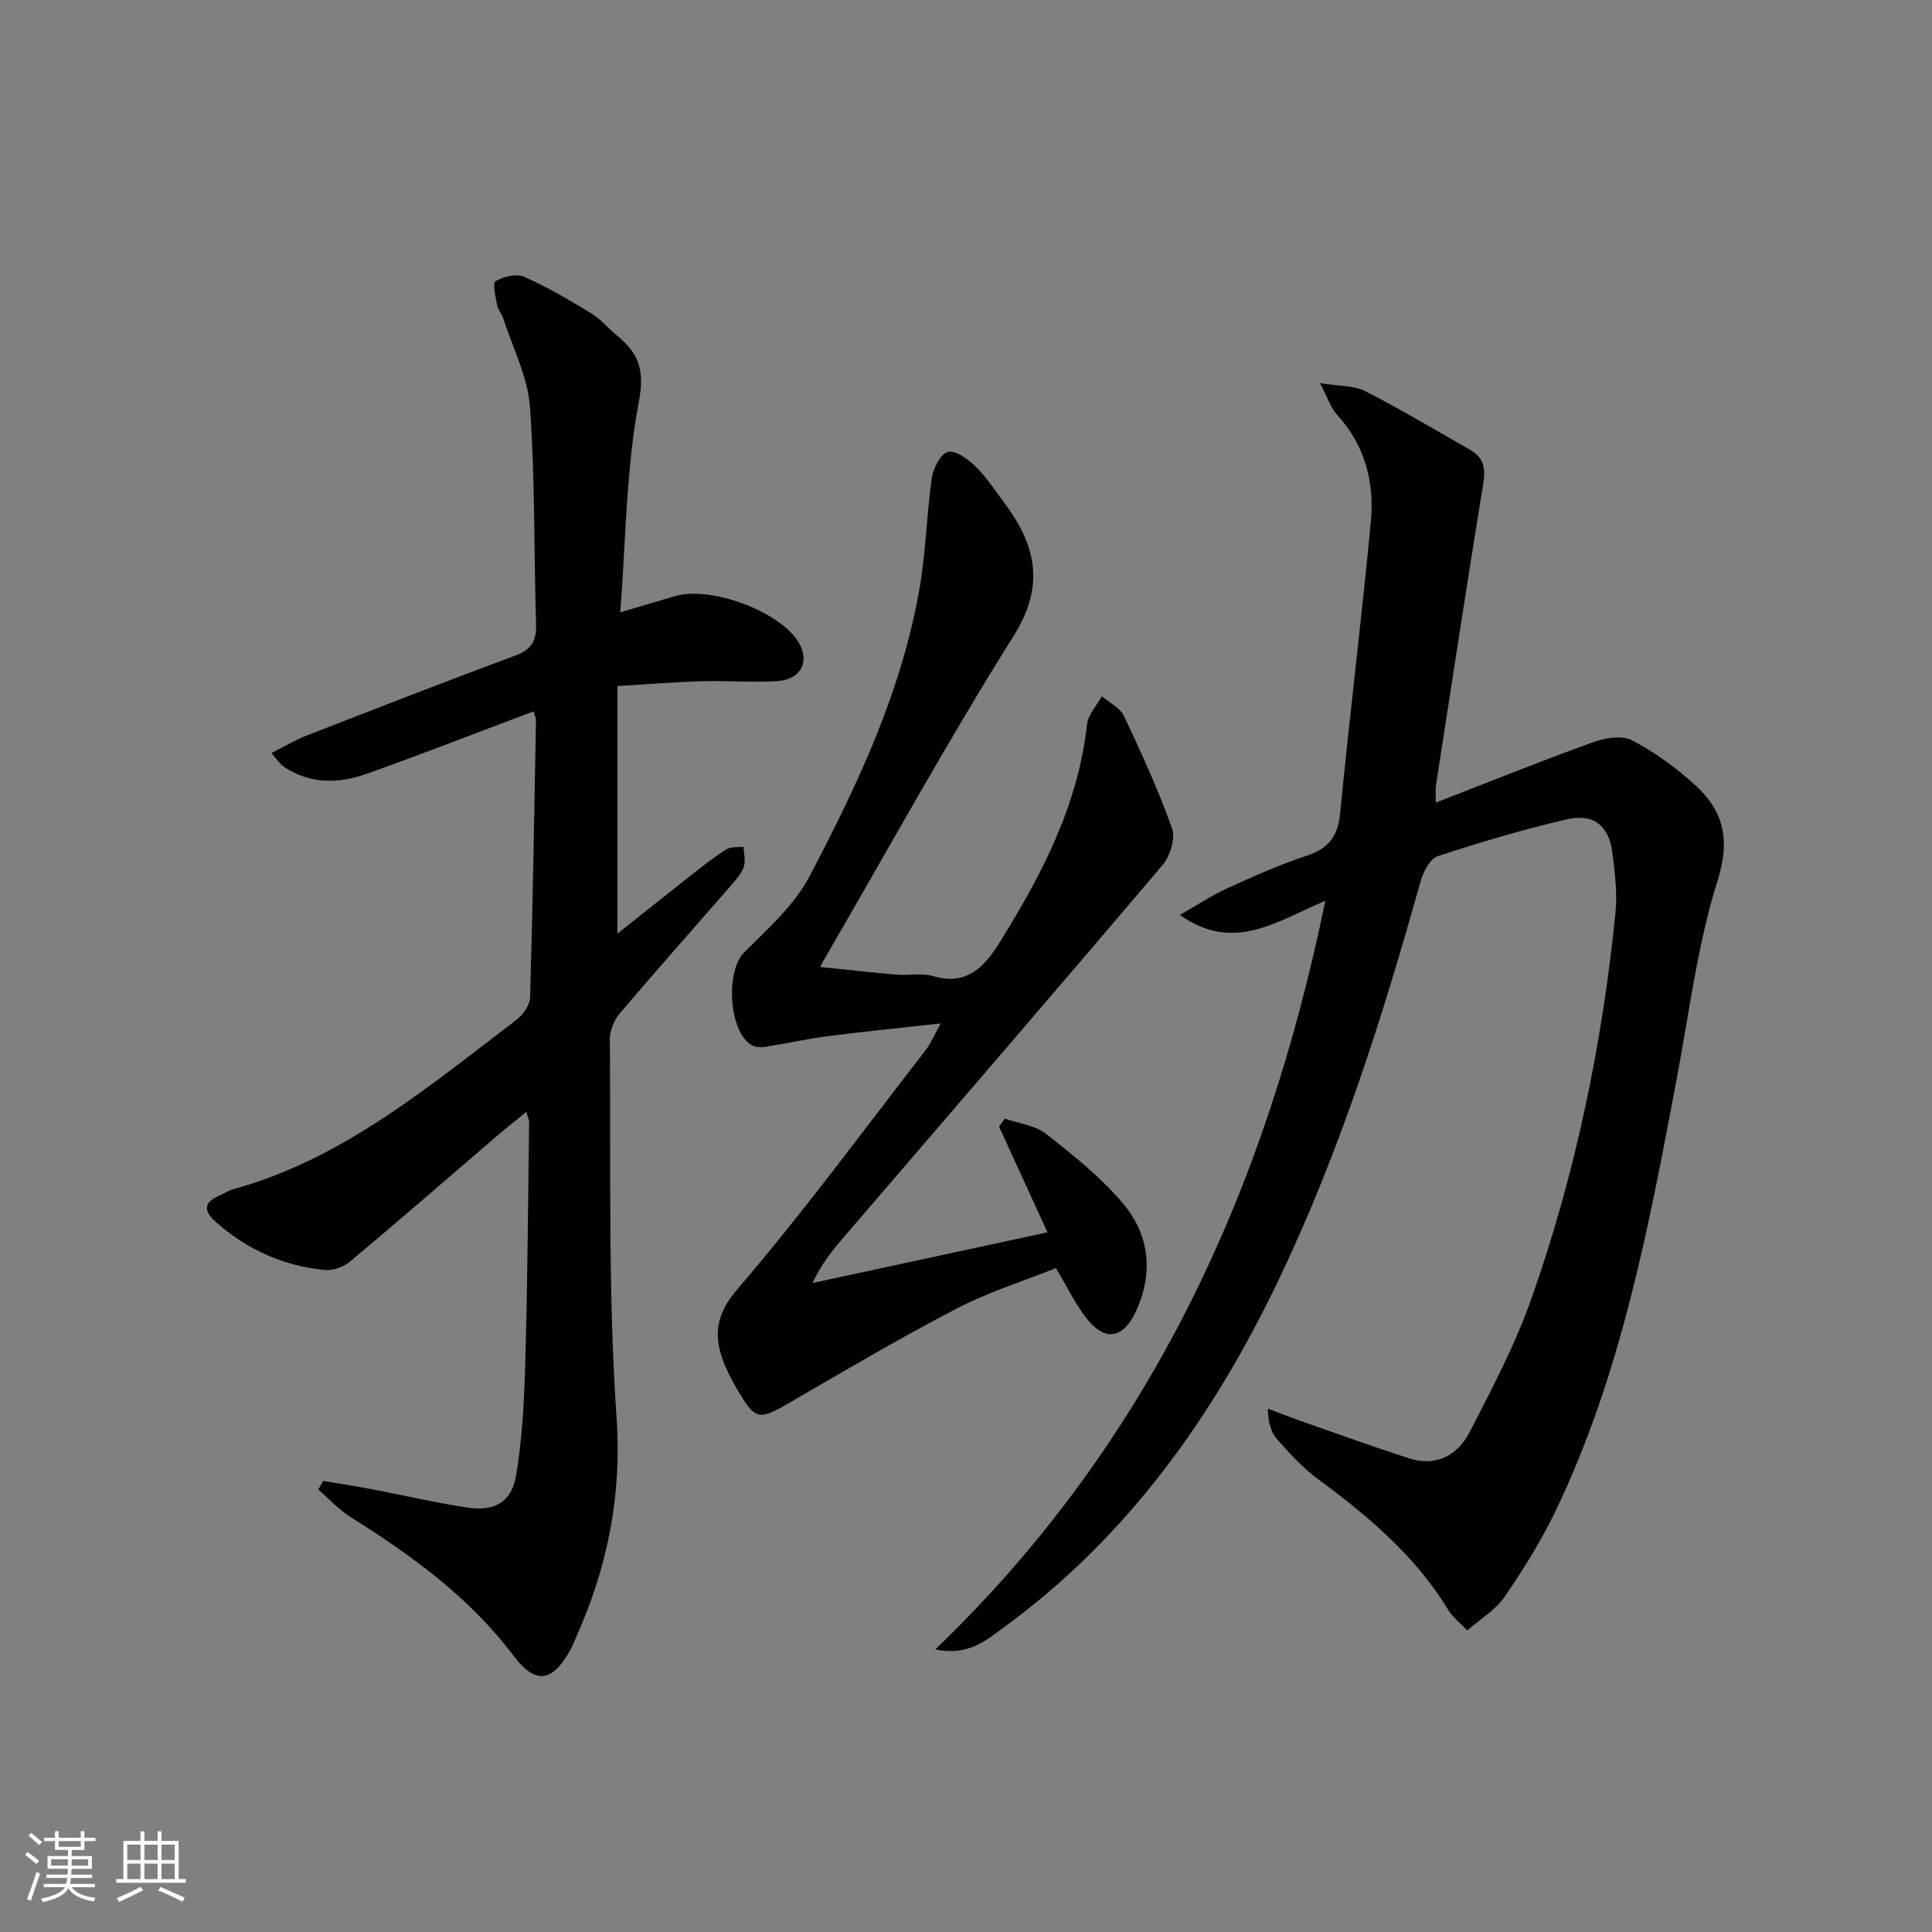
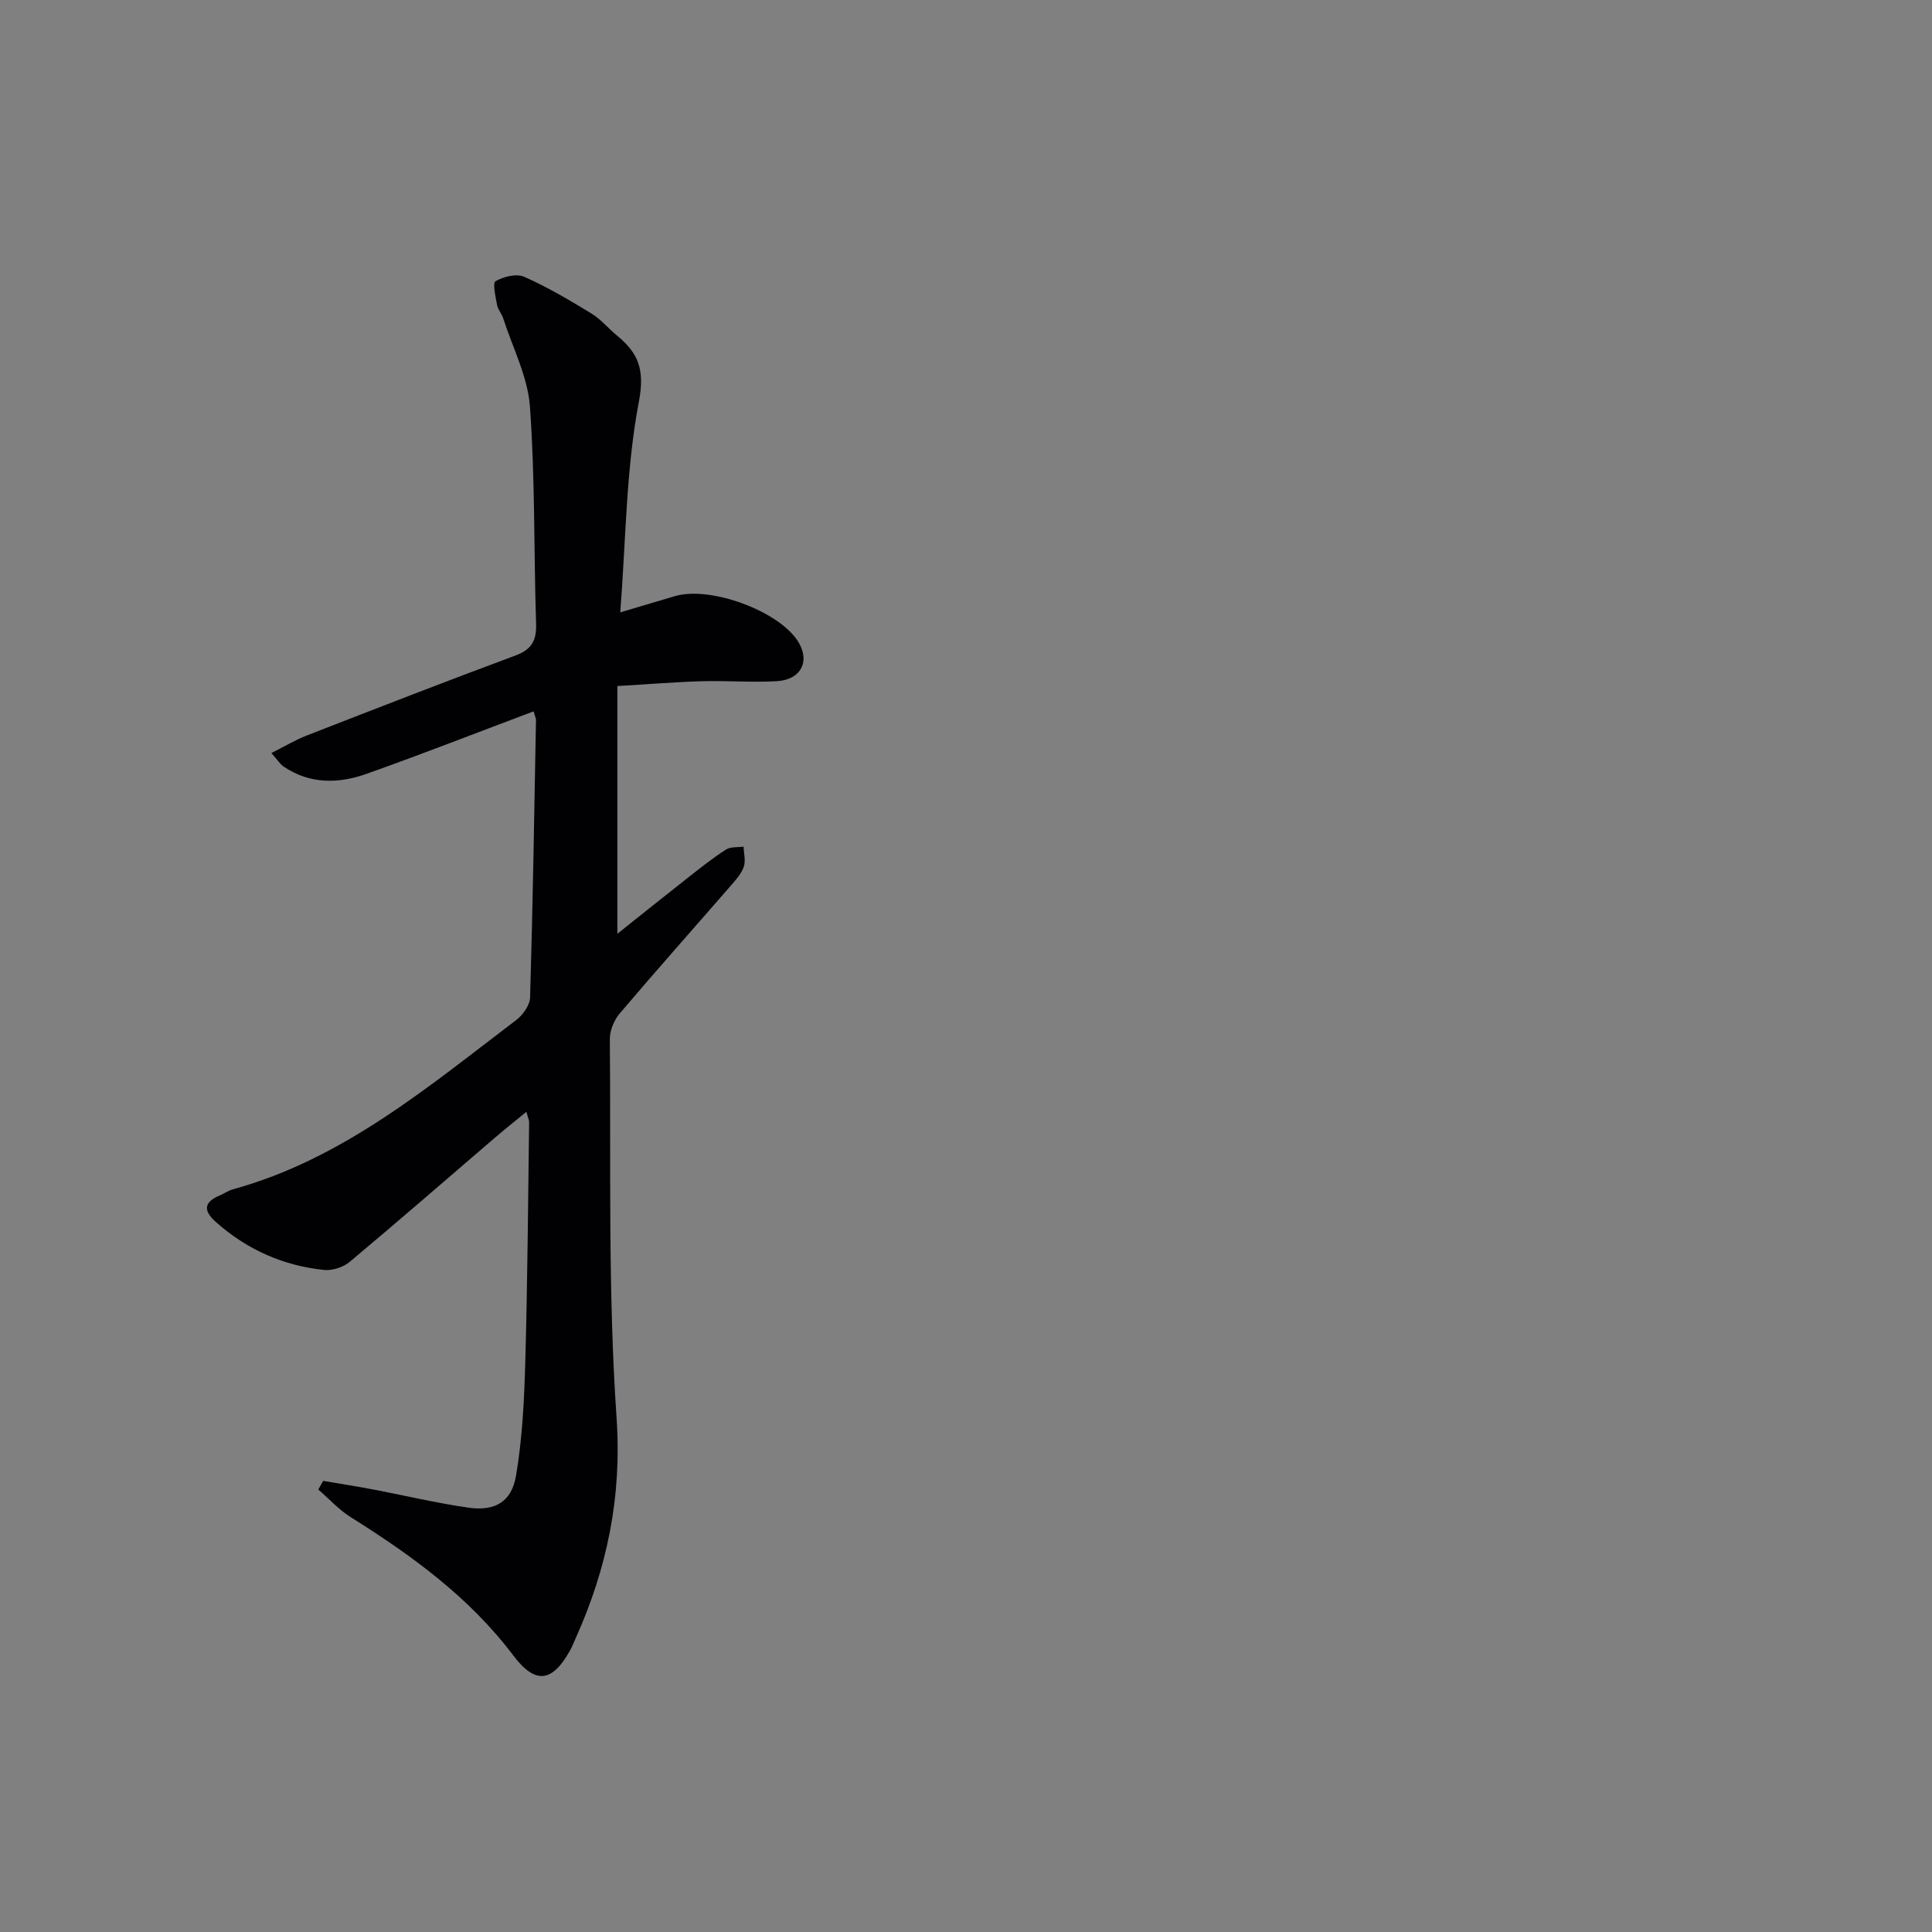
<svg xmlns="http://www.w3.org/2000/svg" enable-background="new 0 0 400 400" viewBox="0 0 400 400">
  <rect x="0" y="0" width="400" height="400" fill="#808080" stroke="none" />
  <g fill="#010104">
-     <path d="m303.79 337.57c-1.67-1.76-3.06-2.79-3.89-4.17-6.81-11.2-16.52-19.43-26.91-27.08-3.18-2.35-5.95-5.34-8.58-8.33-1.3-1.48-1.86-3.6-1.92-6.34 2.08.78 4.14 1.6 6.23 2.34 7.66 2.68 15.28 5.45 23 7.94 5.62 1.82 10.09-.62 12.57-5.45 4.62-8.97 9.38-18 12.73-27.48 9.15-25.91 14.7-52.7 17.45-80.04.41-4.08-.13-8.31-.65-12.42-.7-5.56-3.89-8.19-9.4-6.91-9.04 2.1-17.97 4.74-26.78 7.65-1.62.54-3 3.31-3.56 5.31-7.87 28.16-16.72 55.98-29.37 82.43-13.53 28.31-31.34 53.32-57.04 72.03-3.66 2.66-7.24 5.84-14.03 4.45 44.53-42.8 68.5-95.3 80.75-155-10.05 4.22-18.94 10.85-30.1 2.93 3.54-2.02 6.47-3.99 9.64-5.44 5.43-2.48 10.91-4.94 16.57-6.81 4.52-1.49 6.49-3.96 6.96-8.77 1.95-20.16 4.46-40.26 6.36-60.42.77-8.17-1.21-15.84-7.04-22.17-1.24-1.35-1.82-3.32-3.5-6.5 4.13.67 7.08.48 9.34 1.64 7.37 3.78 14.49 8.04 21.7 12.13 2.64 1.5 3.32 3.58 2.82 6.69-3.41 20.97-6.61 41.97-9.86 62.96-.1.62-.01 1.27-.01 3.43 11.24-4.36 21.75-8.6 32.41-12.45 2.51-.91 6.05-1.56 8.16-.47 4.67 2.4 9.05 5.62 12.97 9.15 5.98 5.38 7.52 11.26 4.8 19.9-4.2 13.37-5.9 27.52-8.52 41.37-5.74 30.37-11.44 60.77-24.92 88.94-3 6.26-6.72 12.24-10.65 17.98-1.86 2.71-5 4.57-7.73 6.98z" />
    <path d="m110.47 147.28c-11.6 4.36-23.02 8.83-34.57 12.93-5.79 2.06-11.73 2.18-17.15-1.48-.77-.52-1.29-1.4-2.56-2.82 2.71-1.36 4.92-2.7 7.29-3.62 14.38-5.6 28.76-11.2 43.23-16.57 3.41-1.26 4.39-3.13 4.28-6.62-.48-14.97-.19-29.98-1.27-44.9-.45-6.21-3.59-12.23-5.55-18.33-.3-.94-1.08-1.75-1.25-2.7-.31-1.7-.97-4.58-.32-4.95 1.66-.95 4.32-1.63 5.91-.92 4.83 2.13 9.42 4.85 13.94 7.61 1.96 1.19 3.49 3.08 5.29 4.56 4.43 3.64 5.8 7.04 4.53 13.7-2.65 13.93-2.67 28.36-3.85 43.61 4.55-1.35 7.94-2.36 11.33-3.36 7.26-2.14 21.35 3.01 25.41 9.28 2.65 4.1.78 8.03-4.33 8.33-5.14.3-10.33-.14-15.48.01-5.61.16-11.21.63-17.53 1v51.29c5.1-4.06 9.96-7.97 14.87-11.82 2.48-1.95 4.97-3.93 7.62-5.62.95-.61 2.41-.43 3.63-.6.06 1.37.46 2.85.08 4.08-.43 1.35-1.48 2.57-2.44 3.68-7.75 8.92-15.61 17.75-23.26 26.76-1.17 1.38-2.07 3.51-2.06 5.29.23 26.14-.4 52.34 1.39 78.38 1.13 16.45-1.96 31.25-8.52 45.83-.34.76-.64 1.54-1.04 2.27-3.71 6.73-7.2 7.29-11.84 1.14-9.12-12.08-21.02-20.69-33.63-28.6-2.47-1.55-4.49-3.8-6.72-5.73.34-.6.67-1.2 1.01-1.79 3.5.6 7.02 1.14 10.51 1.81 6.51 1.24 12.97 2.79 19.52 3.73 5.5.79 8.97-1.15 9.9-6.62 1.32-7.8 1.7-15.8 1.92-23.73.46-16.47.57-32.95.79-49.42.01-.46-.23-.93-.57-2.18-2.38 1.96-4.51 3.64-6.57 5.41-9.98 8.56-19.9 17.2-29.98 25.63-1.34 1.12-3.6 1.88-5.33 1.7-8.48-.88-15.98-4.22-22.4-9.92-2.59-2.3-2.58-4.09.78-5.5.92-.38 1.76-1 2.7-1.26 22.79-6.26 40.41-21.19 58.66-35.03 1.4-1.06 2.86-3.09 2.91-4.71.56-19.13.87-38.27 1.22-57.41 0-.44-.24-.89-.5-1.82z" />
-     <path d="m169.78 200.2c5.7.58 10.78 1.16 15.88 1.59 2.48.21 5.15-.39 7.46.29 7.09 2.08 10.7-1.89 13.94-7.11 8.65-13.93 16.15-28.27 17.99-44.96.22-2.05 2.01-3.92 3.07-5.87 1.57 1.35 3.78 2.4 4.59 4.11 3.61 7.62 7.12 15.33 9.95 23.26.74 2.07-.39 5.72-1.94 7.55-21.85 25.77-43.92 51.34-65.93 76.97-2.36 2.75-4.68 5.55-6.58 9.61 15.99-3.45 31.97-6.9 48.66-10.5-3.51-7.66-6.76-14.77-10.02-21.88.39-.55.78-1.11 1.18-1.66 2.88 1.01 6.26 1.37 8.54 3.15 5.61 4.39 11.29 8.94 15.87 14.33 5.55 6.54 6.45 14.46 2.71 22.48-2.64 5.64-6.37 6.24-10.19 1.39-2.32-2.95-3.96-6.43-6.35-10.4-6.82 2.73-13.99 4.96-20.54 8.37-11.76 6.12-23.21 12.87-34.68 19.54-6.28 3.65-7.02 3.61-10.75-2.8-.92-1.58-1.81-3.19-2.51-4.88-2.42-5.82-2.25-10.3 2.59-15.93 13.63-15.88 26.04-32.81 38.87-49.36 1.07-1.38 1.77-3.07 3.19-5.6-8.55.95-16.06 1.69-23.54 2.66-4.27.55-8.49 1.51-12.75 2.18-.91.14-2.05.12-2.81-.31-4.83-2.76-5.49-15.36-1.62-19.23 4.89-4.88 10.37-9.73 13.51-15.7 9.98-18.97 19.15-38.42 22.84-59.82 1.29-7.5 1.43-15.2 2.52-22.75.29-2.01 1.88-5.05 3.34-5.36 1.66-.34 4.17 1.52 5.72 3.04 2.24 2.19 3.99 4.89 5.88 7.42 6.55 8.76 8.62 17.09 2.01 27.61-13.52 21.51-25.77 43.82-38.55 65.81-.34.56-.65 1.14-1.55 2.76z" />
  </g>
-   <path d="m5.17 384 .55-.58c.85.61 1.65 1.24 2.4 1.87l-.59.64c-.83-.73-1.62-1.38-2.36-1.93m1.22 9.53-.82-.34c.71-1.76 1.37-3.64 1.98-5.63.24.13.5.25.76.36-.6 1.67-1.24 3.54-1.92 5.61m-.5-13.5.57-.54c.56.44 1.31 1.06 2.26 1.87l-.64.64c-.68-.66-1.41-1.32-2.19-1.97m3.25.46h2.24v-1.36h.77v1.36h4.57v-1.36h.76v1.36h2.28v.69h-2.28v1.84h-2.64v1.26h4.18v2.64h-4.21c0 .45-.02.86-.05 1.21h4.32v.69h-4.38c-.04.34-.1.75-.19 1.22h5.15v.69h-4.82c.87 1.19 2.51 1.92 4.93 2.19-.17.31-.3.57-.37.76-2.77-.49-4.52-1.41-5.26-2.76-.56 1.26-2.3 2.23-5.24 2.9-.12-.25-.26-.48-.43-.72 2.73-.55 4.38-1.34 4.96-2.38h-4.38v-.69h4.65c.1-.38.17-.79.21-1.22h-4.32v-.69h4.4c.03-.34.05-.75.05-1.21h-4.2v-2.64h4.23v-1.26h-2.69v-1.84h-2.24zm1.46 4.46v1.29h3.45c.01-.4.02-.57.01-.53v-.32-.45h-3.46zm1.55-2.59h4.57v-1.19h-4.57zm6.11 2.59h-3.42v.77c-.01.19-.01.37-.02.53h3.44z" fill="#fcfbfa" />
-   <path d="m32.63 379.16h.82v1.98h3.54v7.89h1.46v.78h-14.37v-.78h1.46v-7.89h3.54v-1.98h.82v1.98h2.73zm-3.49 11.48.5.73c-1.61.82-3.28 1.63-5 2.41-.13-.27-.28-.55-.44-.82 1.75-.72 3.4-1.49 4.94-2.32m-2.78-5.55h2.73v-3.18h-2.73zm0 3.95h2.73v-3.2h-2.73zm3.54-3.95h2.73v-3.18h-2.73zm0 3.95h2.73v-3.2h-2.73zm7.89 4.68c-1.84-.92-3.51-1.7-5.02-2.32l.45-.73c1.89.8 3.57 1.55 5.04 2.23zm-1.62-11.81h-2.73v3.18h2.73zm-2.73 7.13h2.73v-3.2h-2.73z" fill="#fcfbfa" />
</svg>